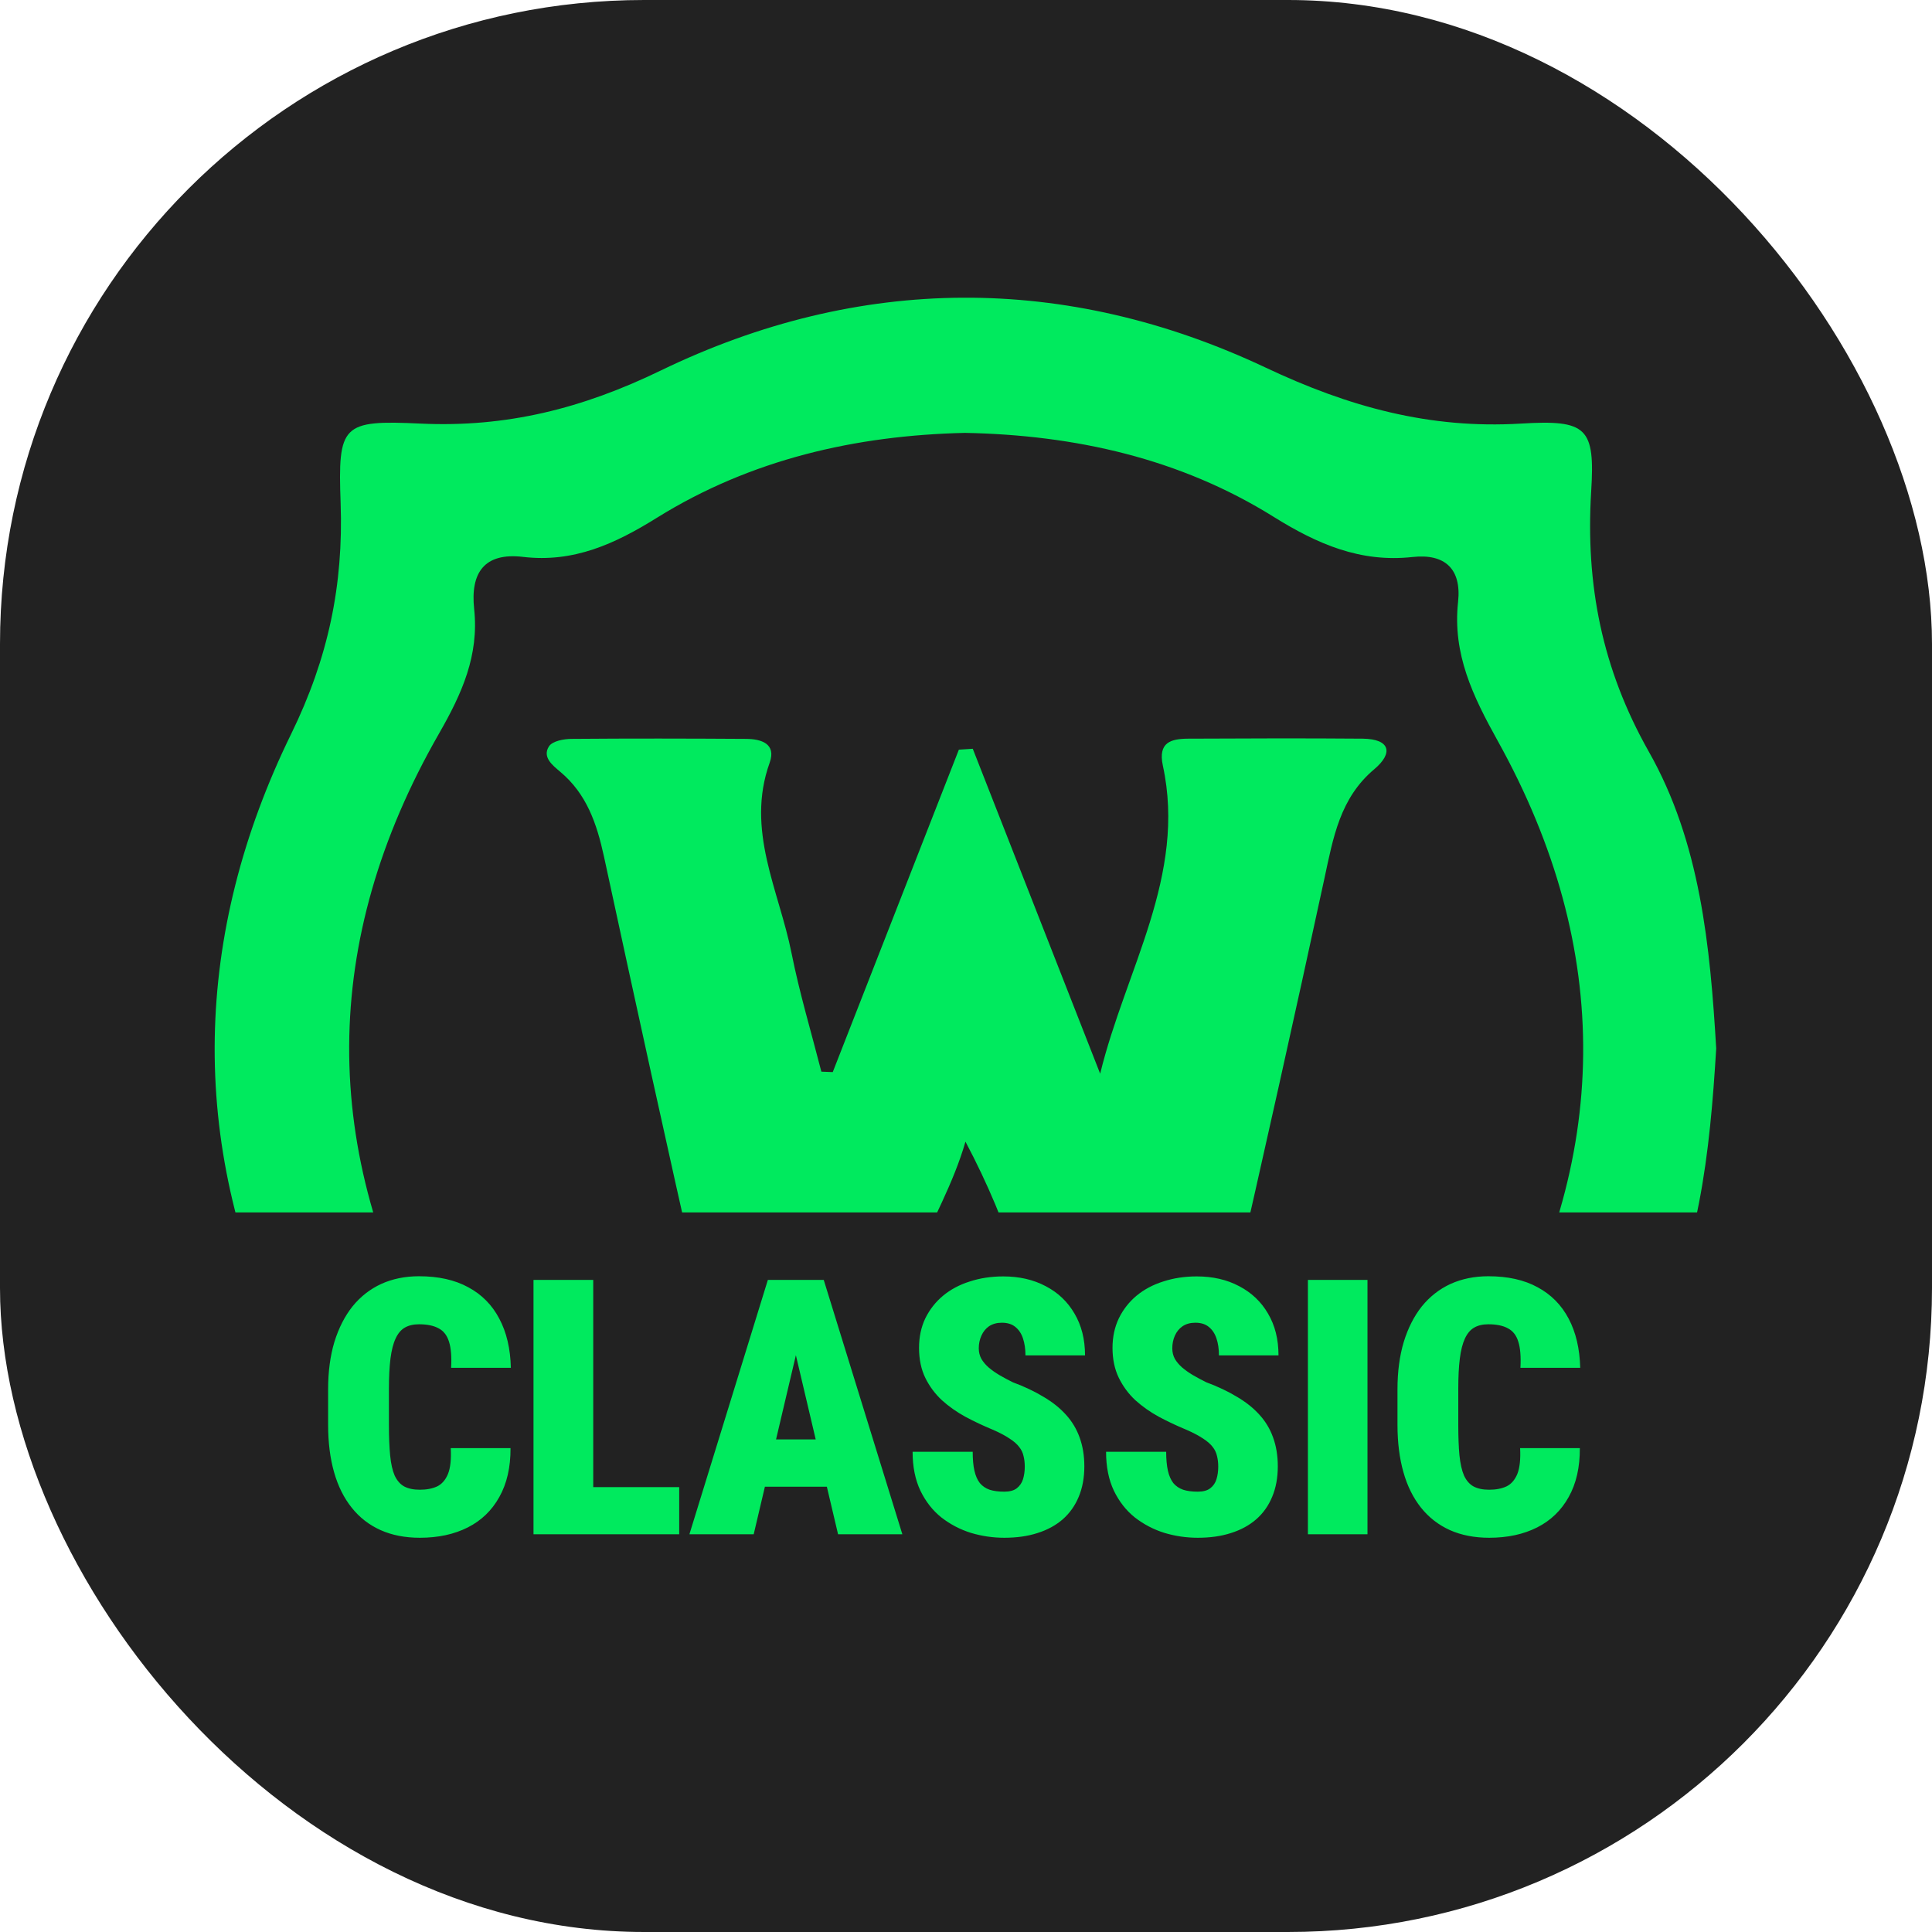
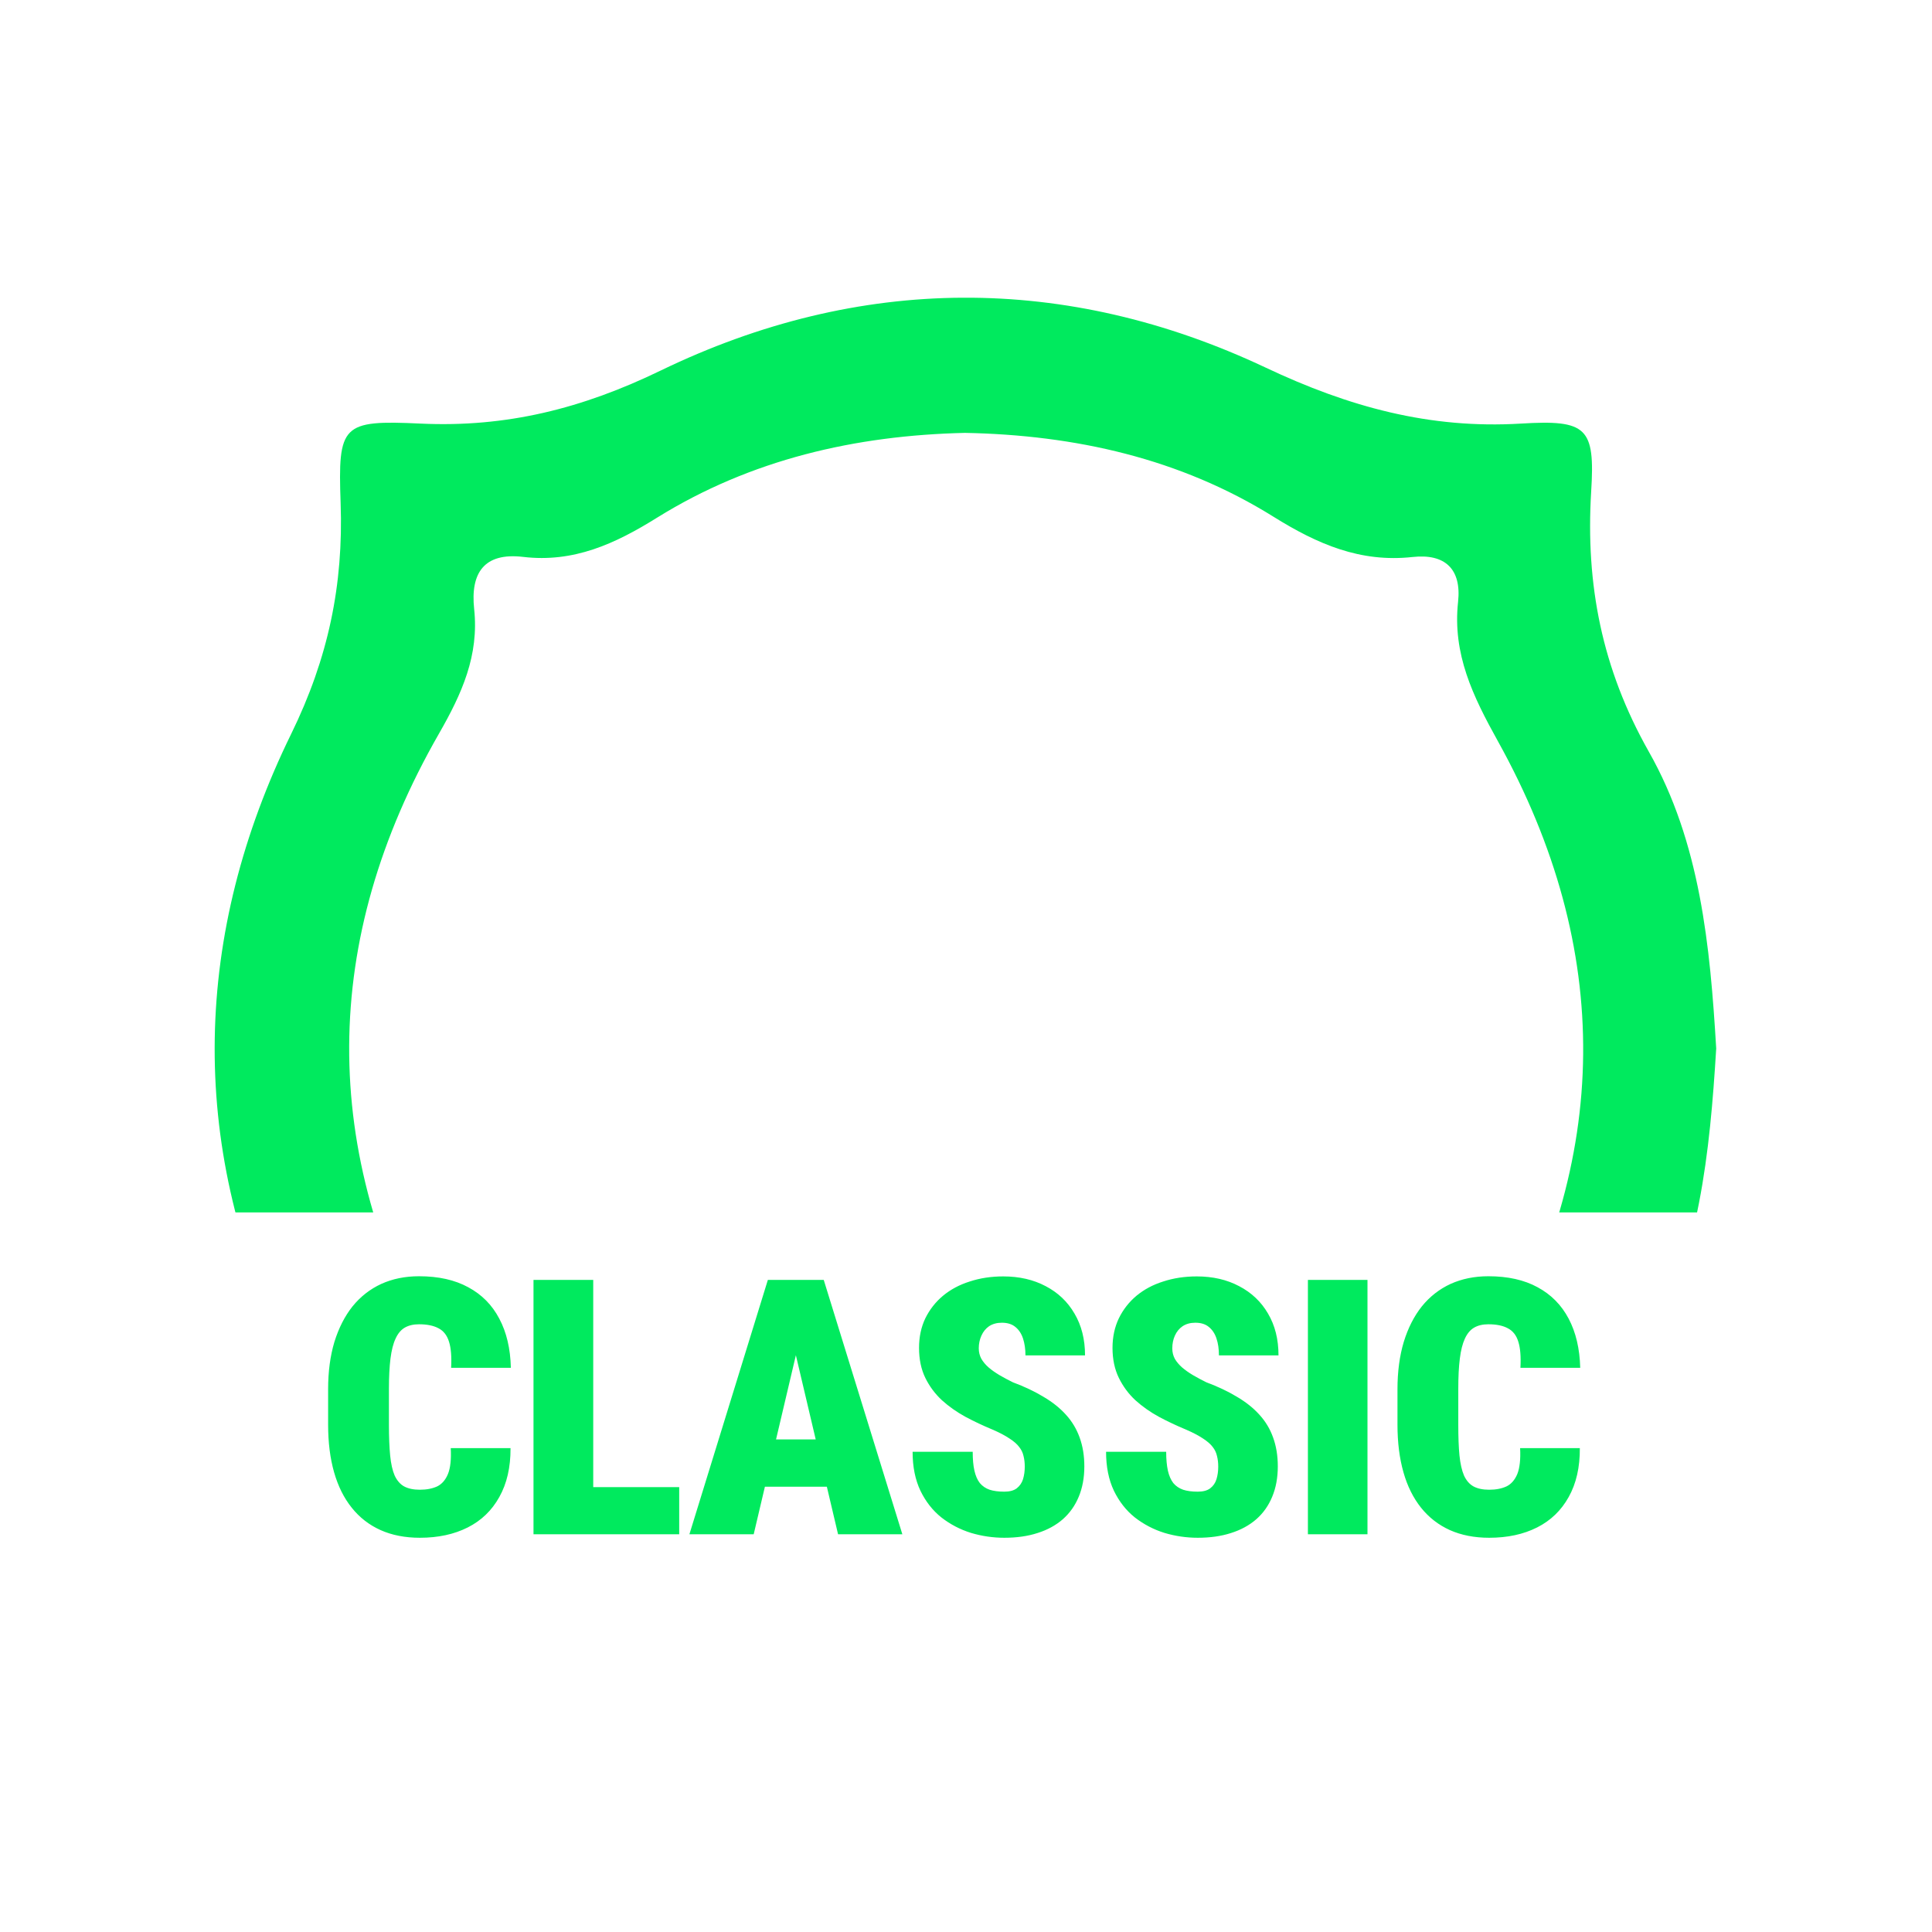
<svg xmlns="http://www.w3.org/2000/svg" width="36" height="36" viewBox="0 0 36 36" fill="none">
-   <rect width="36" height="36" rx="12" fill="#222222" />
  <path d="M8.399 26.984H9.513C9.515 27.34 9.445 27.644 9.304 27.895C9.165 28.145 8.969 28.334 8.715 28.462C8.461 28.59 8.164 28.654 7.823 28.654C7.548 28.654 7.303 28.606 7.091 28.511C6.878 28.415 6.699 28.276 6.554 28.094C6.408 27.912 6.299 27.692 6.225 27.433C6.151 27.173 6.114 26.878 6.114 26.548V25.887C6.114 25.559 6.153 25.265 6.231 25.005C6.312 24.744 6.425 24.523 6.57 24.341C6.718 24.159 6.896 24.02 7.104 23.924C7.314 23.829 7.549 23.781 7.807 23.781C8.169 23.781 8.475 23.849 8.725 23.986C8.977 24.121 9.17 24.316 9.304 24.572C9.439 24.826 9.511 25.131 9.519 25.487H8.406C8.417 25.28 8.404 25.119 8.367 25.002C8.33 24.882 8.265 24.799 8.172 24.751C8.08 24.701 7.959 24.676 7.807 24.676C7.703 24.676 7.615 24.697 7.543 24.738C7.472 24.779 7.414 24.848 7.371 24.943C7.327 25.036 7.296 25.16 7.276 25.314C7.257 25.468 7.247 25.657 7.247 25.881V26.548C7.247 26.776 7.255 26.967 7.27 27.121C7.285 27.275 7.313 27.4 7.354 27.495C7.398 27.588 7.456 27.656 7.53 27.697C7.606 27.738 7.704 27.759 7.823 27.759C7.949 27.759 8.057 27.738 8.146 27.697C8.234 27.654 8.302 27.576 8.347 27.466C8.393 27.353 8.41 27.192 8.399 26.984ZM12.656 27.71V28.589H10.664V27.71H12.656ZM11.054 23.849V28.589H9.941V23.849H11.054ZM14.926 24.845L14.044 28.589H12.846L14.308 23.849H15.056L14.926 24.845ZM15.616 28.589L14.734 24.845L14.588 23.849H15.349L16.814 28.589H15.616ZM15.652 26.821V27.703H13.598V26.821H15.652ZM19.095 27.329C19.095 27.255 19.087 27.189 19.072 27.131C19.059 27.07 19.032 27.013 18.99 26.961C18.951 26.909 18.892 26.857 18.811 26.805C18.731 26.751 18.624 26.694 18.489 26.636C18.32 26.566 18.154 26.488 17.991 26.401C17.828 26.312 17.682 26.209 17.552 26.092C17.424 25.973 17.32 25.834 17.242 25.675C17.164 25.515 17.125 25.328 17.125 25.116C17.125 24.912 17.164 24.728 17.242 24.565C17.323 24.401 17.432 24.261 17.571 24.145C17.712 24.028 17.878 23.939 18.069 23.879C18.26 23.816 18.468 23.784 18.694 23.784C18.994 23.784 19.257 23.845 19.485 23.966C19.715 24.086 19.894 24.256 20.022 24.477C20.152 24.697 20.218 24.956 20.218 25.256H19.108C19.108 25.136 19.092 25.031 19.062 24.94C19.032 24.849 18.984 24.777 18.919 24.725C18.856 24.673 18.772 24.647 18.668 24.647C18.575 24.647 18.496 24.669 18.43 24.712C18.368 24.755 18.32 24.814 18.287 24.888C18.255 24.959 18.238 25.038 18.238 25.125C18.238 25.197 18.255 25.262 18.287 25.321C18.32 25.377 18.364 25.43 18.421 25.48C18.479 25.53 18.547 25.578 18.623 25.623C18.701 25.669 18.784 25.713 18.873 25.757C19.088 25.837 19.278 25.927 19.443 26.027C19.61 26.125 19.75 26.236 19.863 26.362C19.976 26.486 20.06 26.627 20.117 26.785C20.175 26.944 20.205 27.123 20.205 27.323C20.205 27.535 20.17 27.724 20.101 27.889C20.033 28.054 19.934 28.194 19.804 28.309C19.674 28.422 19.517 28.508 19.332 28.566C19.15 28.625 18.944 28.654 18.714 28.654C18.503 28.654 18.296 28.624 18.092 28.563C17.89 28.5 17.707 28.404 17.542 28.276C17.379 28.146 17.249 27.98 17.151 27.778C17.054 27.574 17.005 27.332 17.005 27.052H18.125C18.125 27.191 18.135 27.308 18.157 27.404C18.179 27.5 18.212 27.576 18.258 27.635C18.306 27.692 18.366 27.733 18.44 27.759C18.514 27.783 18.605 27.795 18.714 27.795C18.814 27.795 18.891 27.774 18.945 27.733C19.001 27.689 19.04 27.633 19.062 27.564C19.084 27.492 19.095 27.414 19.095 27.329ZM22.7 27.329C22.7 27.255 22.692 27.189 22.677 27.131C22.664 27.07 22.637 27.013 22.596 26.961C22.557 26.909 22.497 26.857 22.417 26.805C22.336 26.751 22.229 26.694 22.094 26.636C21.925 26.566 21.759 26.488 21.596 26.401C21.433 26.312 21.287 26.209 21.157 26.092C21.029 25.973 20.926 25.834 20.848 25.675C20.77 25.515 20.73 25.328 20.73 25.116C20.73 24.912 20.77 24.728 20.848 24.565C20.928 24.401 21.038 24.261 21.176 24.145C21.317 24.028 21.483 23.939 21.674 23.879C21.865 23.816 22.074 23.784 22.299 23.784C22.599 23.784 22.863 23.845 23.09 23.966C23.32 24.086 23.5 24.256 23.628 24.477C23.758 24.697 23.823 24.956 23.823 25.256H22.713C22.713 25.136 22.698 25.031 22.667 24.94C22.637 24.849 22.589 24.777 22.524 24.725C22.461 24.673 22.378 24.647 22.273 24.647C22.18 24.647 22.101 24.669 22.036 24.712C21.973 24.755 21.925 24.814 21.892 24.888C21.86 24.959 21.844 25.038 21.844 25.125C21.844 25.197 21.86 25.262 21.892 25.321C21.925 25.377 21.97 25.43 22.026 25.48C22.085 25.53 22.152 25.578 22.228 25.623C22.306 25.669 22.39 25.713 22.478 25.757C22.693 25.837 22.883 25.927 23.048 26.027C23.215 26.125 23.355 26.236 23.468 26.362C23.581 26.486 23.666 26.627 23.722 26.785C23.78 26.944 23.81 27.123 23.81 27.323C23.81 27.535 23.775 27.724 23.706 27.889C23.638 28.054 23.54 28.194 23.409 28.309C23.279 28.422 23.122 28.508 22.937 28.566C22.755 28.625 22.549 28.654 22.319 28.654C22.108 28.654 21.901 28.624 21.697 28.563C21.495 28.5 21.312 28.404 21.147 28.276C20.984 28.146 20.854 27.98 20.756 27.778C20.659 27.574 20.61 27.332 20.61 27.052H21.73C21.73 27.191 21.741 27.308 21.762 27.404C21.784 27.5 21.818 27.576 21.863 27.635C21.911 27.692 21.972 27.733 22.046 27.759C22.119 27.783 22.21 27.795 22.319 27.795C22.419 27.795 22.496 27.774 22.55 27.733C22.607 27.689 22.646 27.633 22.667 27.564C22.689 27.492 22.7 27.414 22.7 27.329ZM25.481 23.849V28.589H24.371V23.849H25.481ZM28.325 26.984H29.438C29.44 27.34 29.371 27.644 29.23 27.895C29.091 28.145 28.895 28.334 28.641 28.462C28.387 28.59 28.09 28.654 27.749 28.654C27.473 28.654 27.229 28.606 27.016 28.511C26.804 28.415 26.625 28.276 26.479 28.094C26.334 27.912 26.224 27.692 26.151 27.433C26.077 27.173 26.04 26.878 26.04 26.548V25.887C26.04 25.559 26.079 25.265 26.157 25.005C26.237 24.744 26.35 24.523 26.495 24.341C26.643 24.159 26.821 24.02 27.029 23.924C27.24 23.829 27.474 23.781 27.733 23.781C28.095 23.781 28.401 23.849 28.651 23.986C28.902 24.121 29.095 24.316 29.23 24.572C29.364 24.826 29.436 25.131 29.445 25.487H28.331C28.342 25.28 28.329 25.119 28.292 25.002C28.256 24.882 28.19 24.799 28.097 24.751C28.006 24.701 27.884 24.676 27.733 24.676C27.628 24.676 27.54 24.697 27.469 24.738C27.397 24.779 27.34 24.848 27.296 24.943C27.253 25.036 27.221 25.16 27.202 25.314C27.182 25.468 27.173 25.657 27.173 25.881V26.548C27.173 26.776 27.18 26.967 27.195 27.121C27.211 27.275 27.239 27.4 27.28 27.495C27.323 27.588 27.382 27.656 27.456 27.697C27.532 27.738 27.629 27.759 27.749 27.759C27.875 27.759 27.982 27.738 28.071 27.697C28.16 27.654 28.227 27.576 28.273 27.466C28.318 27.353 28.336 27.192 28.325 26.984Z" fill="#00EA5E" />
  <g clip-path="url(#clip0_3625_487)">
    <path d="M31.979 19.537C31.861 21.476 31.662 23.409 30.721 25.109C29.886 26.62 29.544 28.154 29.653 29.86C29.735 31.136 29.597 31.258 28.312 31.197C26.656 31.119 25.177 31.461 23.649 32.202C19.982 33.981 16.152 33.991 12.465 32.256C10.88 31.509 9.346 31.098 7.615 31.195C6.443 31.262 6.288 31.109 6.351 29.971C6.45 28.212 6.042 26.655 5.276 25.036C3.497 21.283 3.607 17.39 5.426 13.675C6.119 12.259 6.401 10.896 6.347 9.373C6.295 7.91 6.37 7.824 7.837 7.893C9.434 7.968 10.847 7.614 12.31 6.905C16.014 5.113 19.863 5.095 23.582 6.849C25.135 7.583 26.639 7.995 28.339 7.893C29.572 7.818 29.724 7.966 29.649 9.163C29.544 10.894 29.85 12.46 30.721 14.002C31.683 15.695 31.866 17.635 31.979 19.537ZM17.981 8.066C15.941 8.113 13.992 8.56 12.245 9.645C11.458 10.136 10.688 10.488 9.748 10.377C9.02 10.291 8.764 10.676 8.835 11.346C8.928 12.213 8.609 12.922 8.178 13.673C5.968 17.529 5.95 21.448 8.12 25.324C8.572 26.132 8.94 26.888 8.836 27.827C8.764 28.485 9.085 28.786 9.735 28.713C10.673 28.608 11.429 28.981 12.236 29.433C16.077 31.586 19.968 31.578 23.804 29.418C24.58 28.981 25.308 28.608 26.213 28.715C26.989 28.807 27.253 28.409 27.175 27.695C27.085 26.861 27.391 26.178 27.807 25.458C30.028 21.608 30.066 17.69 27.91 13.809C27.445 12.972 27.064 12.187 27.169 11.216C27.236 10.603 26.926 10.312 26.321 10.379C25.348 10.486 24.549 10.139 23.732 9.63C21.989 8.542 20.035 8.106 17.981 8.066Z" fill="#00EA5E" />
-     <path d="M15.517 19.977C16.301 17.974 17.084 15.972 17.867 13.969C17.953 13.963 18.04 13.958 18.126 13.952C18.916 15.97 19.709 17.989 20.5 20.007C20.971 18.071 22.113 16.315 21.668 14.266C21.575 13.831 21.82 13.766 22.14 13.764C23.223 13.759 24.307 13.755 25.393 13.764C25.904 13.77 25.966 14.031 25.61 14.331C24.966 14.871 24.842 15.612 24.679 16.367C24.12 18.954 23.543 21.535 22.953 24.115C22.804 24.77 22.739 25.362 23.288 25.883C23.716 26.287 23.528 26.474 23.017 26.474C21.963 26.476 20.912 26.478 19.859 26.471C19.558 26.469 19.19 26.413 19.351 26.003C19.704 25.115 19.227 24.383 18.978 23.613C18.725 22.83 18.411 22.066 17.99 21.273C17.547 22.819 16.362 24.119 16.661 25.867C16.72 26.218 16.703 26.453 16.301 26.459C15.153 26.473 14.005 26.48 12.857 26.465C12.371 26.457 12.402 26.18 12.681 25.927C13.273 25.39 13.206 24.77 13.047 24.081C12.43 21.377 11.839 18.667 11.253 15.955C11.12 15.348 10.933 14.793 10.437 14.379C10.301 14.264 10.098 14.109 10.23 13.906C10.295 13.808 10.506 13.768 10.651 13.768C11.735 13.759 12.819 13.761 13.905 13.768C14.183 13.77 14.468 13.856 14.342 14.211C13.89 15.467 14.516 16.591 14.749 17.759C14.897 18.502 15.117 19.234 15.305 19.969C15.376 19.971 15.447 19.975 15.517 19.977Z" fill="#00EA5E" />
  </g>
  <defs>
    <clipPath id="clip0_3625_487">
      <rect width="28" height="17.044" fill="white" transform="translate(4 5.548)" />
    </clipPath>
  </defs>
</svg>